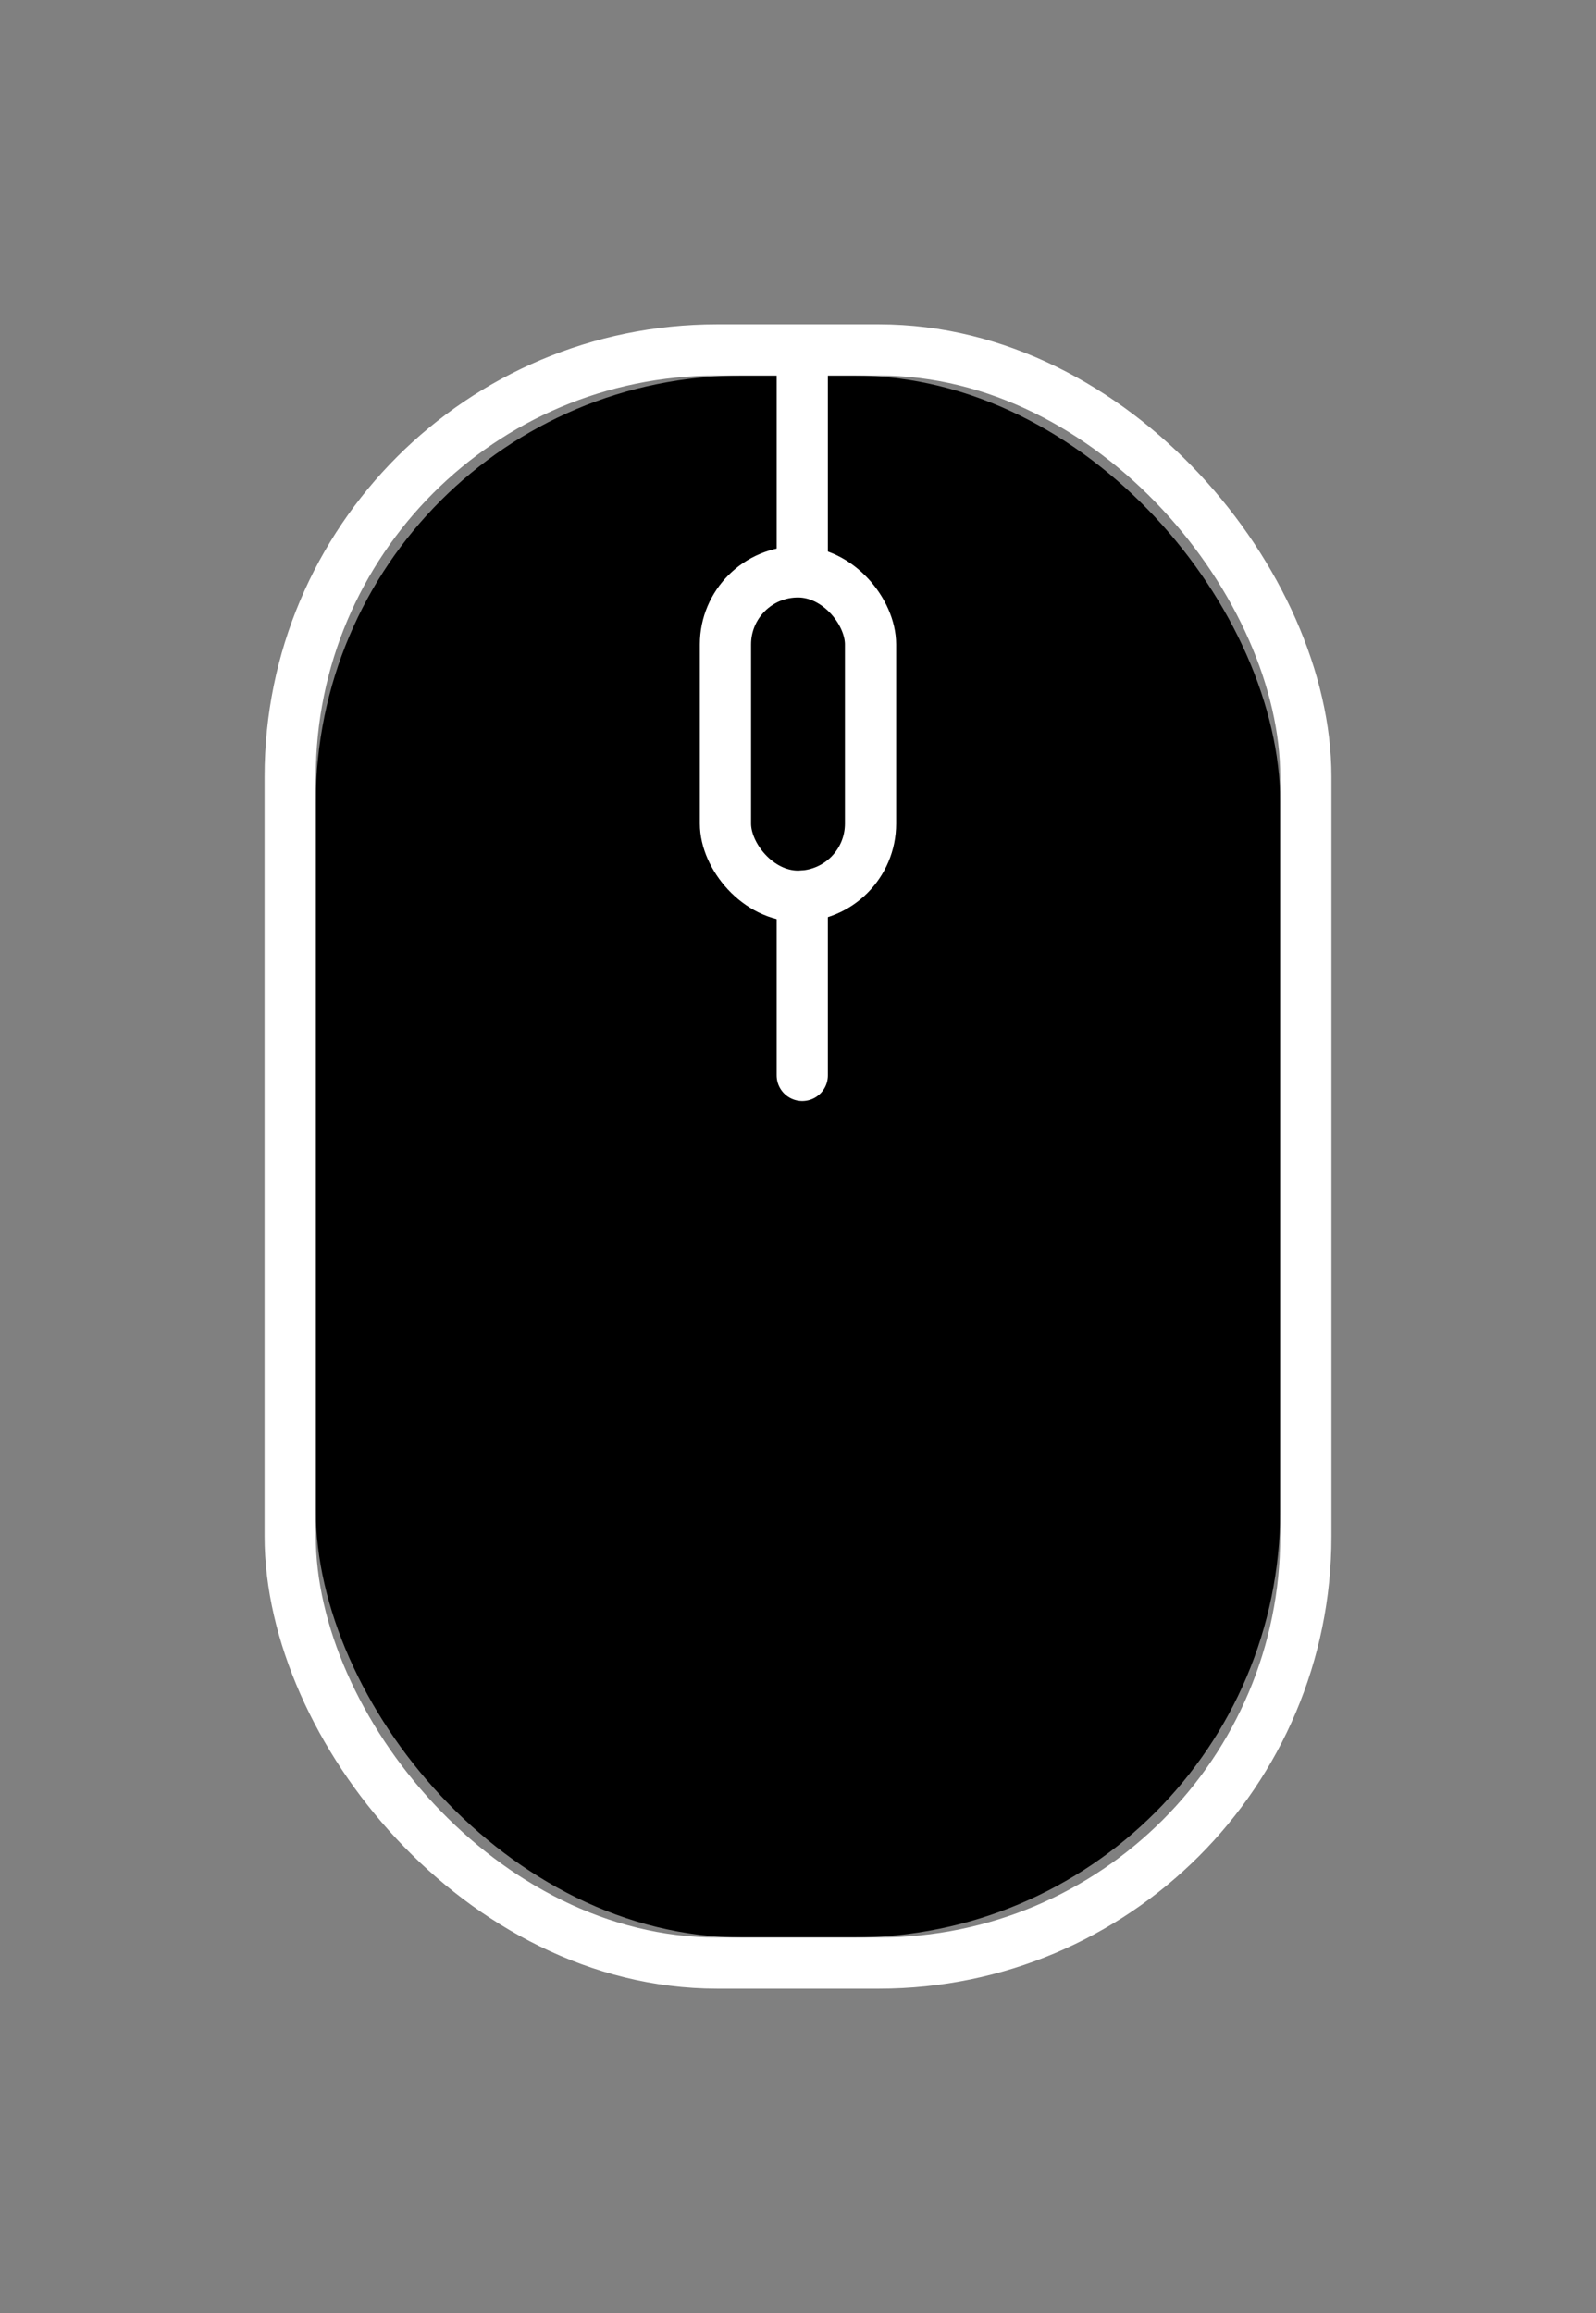
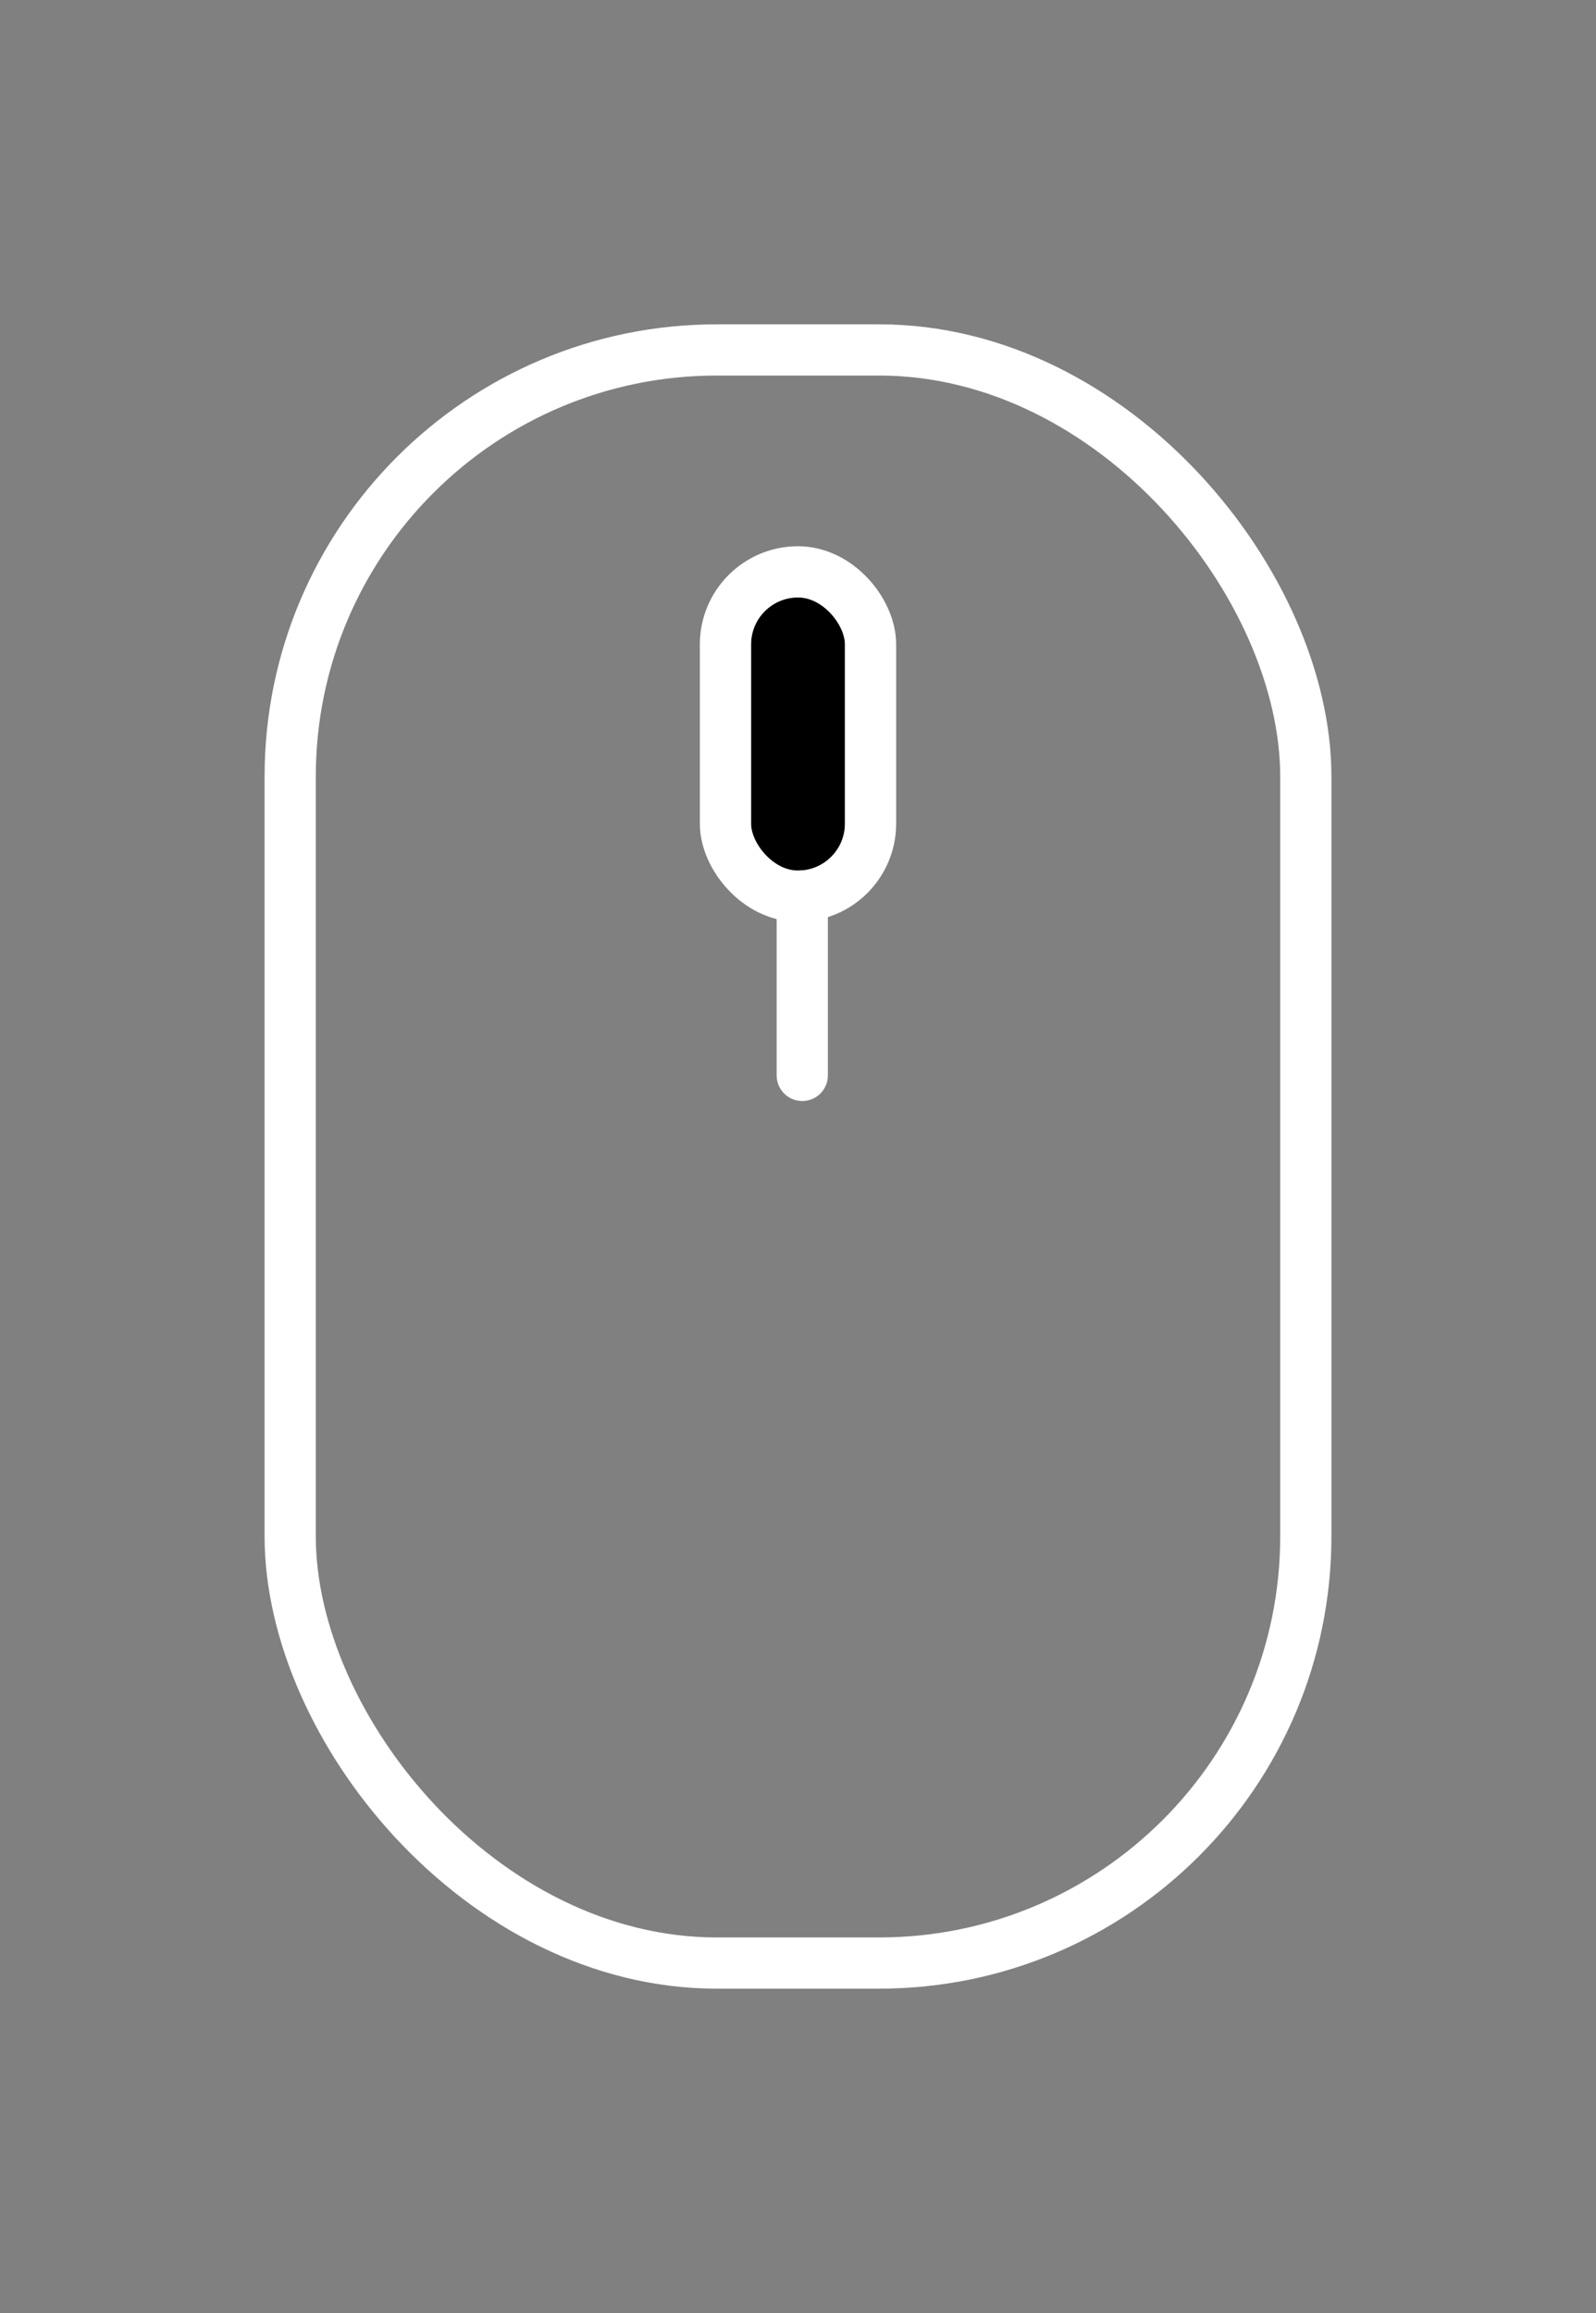
<svg xmlns="http://www.w3.org/2000/svg" xmlns:xlink="http://www.w3.org/1999/xlink" width="187px" height="271px" viewBox="0 0 187 271" version="1.1">
  <rect x="0" y="0" width="187" height="271" fill="#808080" stroke="none" />
  <title>desktop-hint-MOUSE</title>
  <desc>Created with Sketch.</desc>
  <defs>
-     <rect id="path-1" x="37" y="44" width="113" height="183" rx="50" />
    <rect id="path-2" x="88" y="70" width="11" height="32" rx="5.5" />
  </defs>
  <g id="Page-1" stroke="none" stroke-width="1" fill="none" fill-rule="evenodd" stroke-linecap="round" stroke-linejoin="round">
    <g id="desktop-hint-MOUSE">
      <g id="Rectangle-3">
        <use fill="#000000" fill-rule="evenodd" xlink:href="#path-1" />
        <rect stroke="#FFFFFF" stroke-width="6" x="34" y="41" width="119" height="189" rx="50" />
      </g>
      <g id="Rectangle-3">
        <use fill="#000000" fill-rule="evenodd" xlink:href="#path-2" />
        <rect stroke="#FFFFFF" stroke-width="6" x="85" y="67" width="17" height="38" rx="8.5" />
      </g>
      <path d="M94,105 L94,126" id="Path-2" stroke="#FFFFFF" stroke-width="6" />
-       <path d="M94,43 L94,66" id="Path-2-Copy" stroke="#FFFFFF" stroke-width="6" />
    </g>
  </g>
</svg>